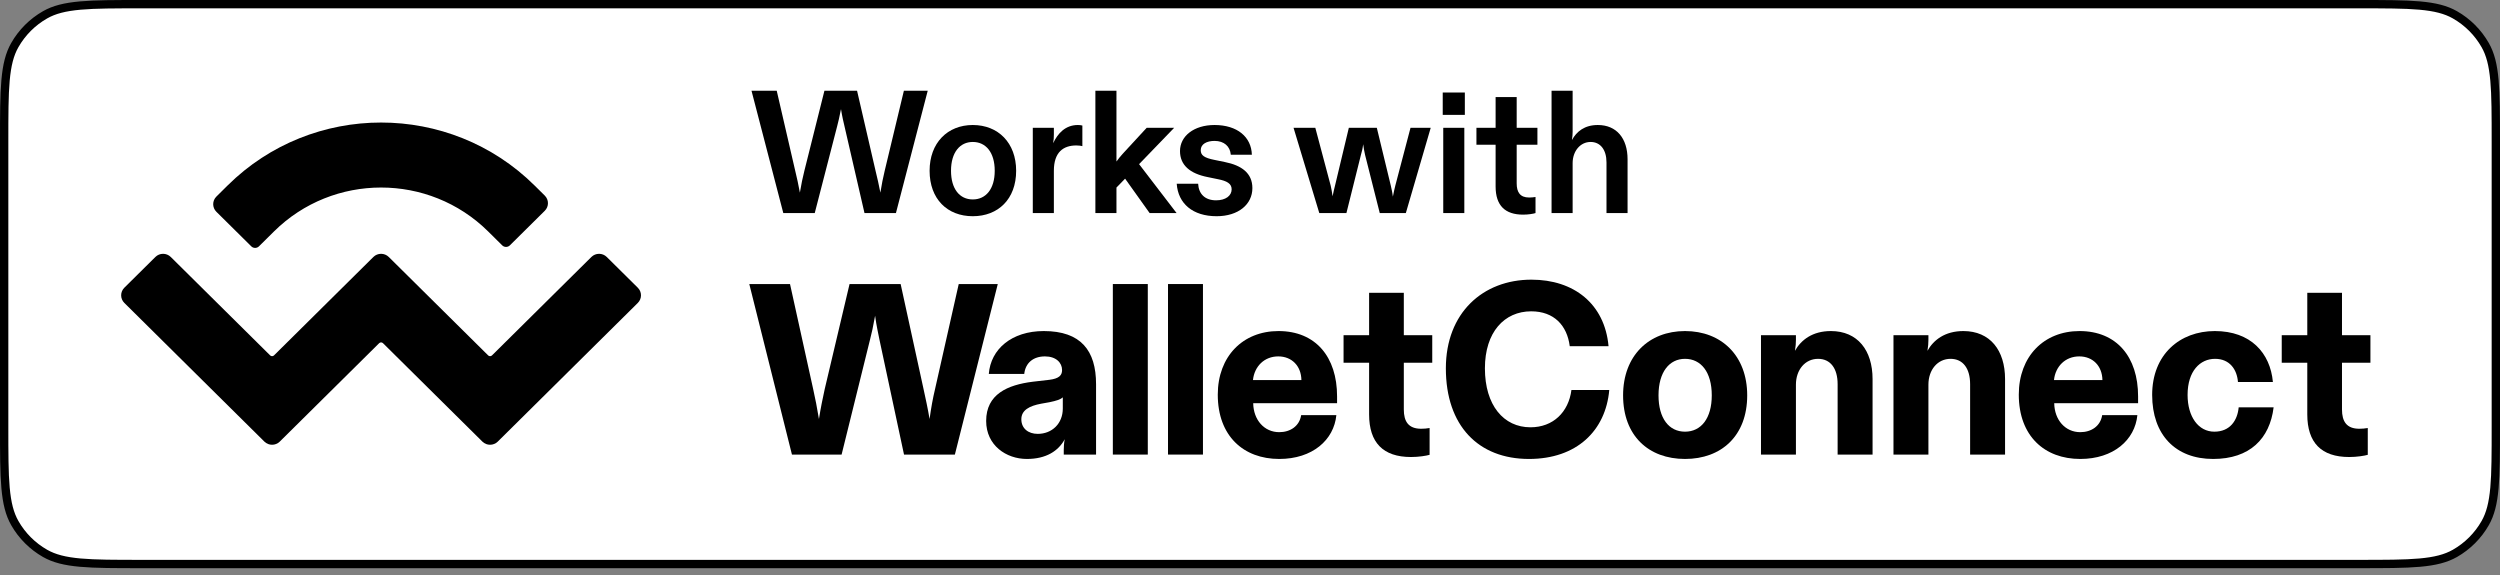
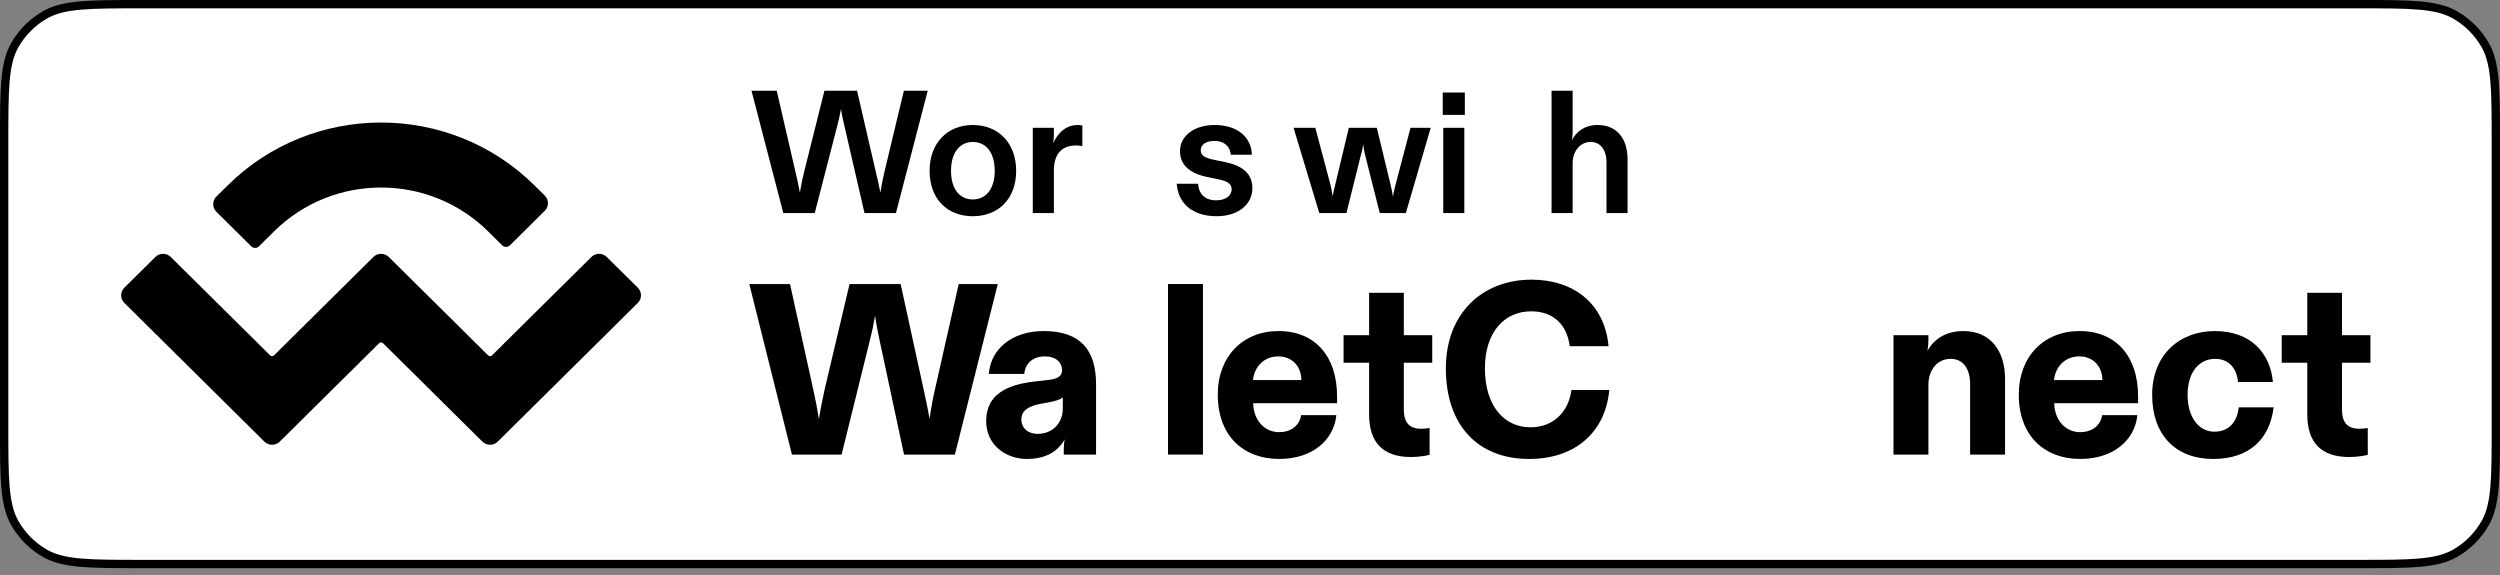
<svg xmlns="http://www.w3.org/2000/svg" width="300" height="69" viewBox="0 0 300 69" fill="none">
  <rect x="0" y="0" width="300" height="69" fill="#808080" stroke="none" />
  <path d="M0.5 16.977C0.5 13.814 0.5 11.475 0.666 9.631C0.831 7.794 1.156 6.497 1.778 5.408C2.641 3.895 3.895 2.641 5.408 1.778C6.497 1.156 7.794 0.831 9.631 0.666C11.475 0.5 13.814 0.5 16.977 0.5H283.023C286.186 0.5 288.525 0.5 290.369 0.666C292.206 0.831 293.503 1.156 294.592 1.778C296.105 2.641 297.359 3.895 298.222 5.408C298.844 6.497 299.169 7.794 299.334 9.631C299.5 11.475 299.5 13.814 299.5 16.977V51.205C299.5 54.367 299.5 56.707 299.334 58.551C299.169 60.388 298.844 61.684 298.222 62.774C297.359 64.287 296.105 65.541 294.592 66.404C293.503 67.025 292.206 67.351 290.369 67.516C288.525 67.681 286.186 67.682 283.023 67.682H16.977C13.814 67.682 11.475 67.681 9.631 67.516C7.794 67.351 6.497 67.025 5.408 66.404C3.895 65.541 2.641 64.287 1.778 62.774C1.156 61.684 0.831 60.388 0.666 58.551C0.5 56.707 0.5 54.368 0.5 51.205V16.977Z" fill="white" stroke="black" />
  <path d="M27.309 22.259C37.482 12.186 53.976 12.186 64.148 22.259L65.373 23.471C65.882 23.975 65.882 24.792 65.373 25.295L61.185 29.442C60.93 29.694 60.518 29.694 60.264 29.442L58.579 27.774C51.482 20.747 39.976 20.747 32.879 27.774L31.075 29.561C30.82 29.812 30.408 29.812 30.154 29.561L25.966 25.414C25.457 24.91 25.457 24.093 25.966 23.59L27.309 22.259ZM72.81 30.836L76.537 34.527C77.046 35.03 77.046 35.847 76.537 36.351L59.73 52.994C59.221 53.497 58.397 53.497 57.888 52.994L45.959 41.182C45.832 41.056 45.626 41.056 45.499 41.182L33.57 52.994C33.062 53.497 32.237 53.497 31.728 52.994L14.921 36.35C14.412 35.847 14.412 35.03 14.921 34.526L18.648 30.835C19.157 30.332 19.981 30.332 20.49 30.835L32.419 42.648C32.546 42.774 32.752 42.774 32.879 42.648L44.808 30.835C45.316 30.332 46.141 30.332 46.65 30.835L58.579 42.648C58.706 42.774 58.912 42.774 59.039 42.648L70.968 30.836C71.477 30.332 72.301 30.332 72.81 30.836Z" fill="black" />
  <path d="M97.769 25.568L100.464 15.127C100.588 14.666 100.733 14.037 100.92 13.094C101.065 14.037 101.231 14.666 101.334 15.127L103.739 25.568H107.512L111.326 10.892H108.465L106.164 20.494C105.957 21.354 105.812 22.088 105.646 23.115C105.46 22.13 105.273 21.354 105.066 20.494L102.848 10.892H98.93L96.525 20.494C96.317 21.354 96.152 22.088 95.986 23.115C95.799 22.088 95.633 21.354 95.426 20.494L93.208 10.892H90.181L93.996 25.568H97.769Z" fill="black" />
  <path d="M116.734 25.946C119.782 25.946 121.938 23.891 121.938 20.494C121.938 17.14 119.782 15.001 116.734 15.001C113.708 15.001 111.552 17.14 111.552 20.494C111.552 23.891 113.687 25.946 116.734 25.946ZM116.734 23.933C115.159 23.933 114.122 22.675 114.122 20.494C114.122 18.272 115.2 17.035 116.734 17.035C118.289 17.035 119.367 18.272 119.367 20.494C119.367 22.675 118.31 23.933 116.734 23.933Z" fill="black" />
  <path d="M126.464 25.568V20.494C126.464 18.251 127.604 17.454 129.159 17.454C129.491 17.454 129.719 17.496 129.884 17.538V15.064C129.719 15.022 129.553 15.001 129.345 15.001C127.832 15.001 126.92 16.029 126.381 17.182C126.443 16.805 126.464 16.49 126.464 16.113V15.337H123.935V25.568H126.464Z" fill="black" />
-   <path d="M136.69 19.698L140.899 15.337H137.602L134.7 18.482C134.472 18.733 134.182 19.09 133.975 19.383V10.892H131.446V25.568H133.975V22.507L135.011 21.438L137.955 25.568H141.189L136.69 19.698Z" fill="black" />
  <path d="M145.995 25.946C148.607 25.946 150.286 24.52 150.286 22.57C150.286 20.767 148.98 19.845 146.99 19.446L145.767 19.195C144.481 18.943 144.088 18.628 144.088 18.02C144.088 17.287 144.813 16.909 145.746 16.909C146.886 16.909 147.612 17.559 147.695 18.566H150.224C150.162 16.427 148.462 15.001 145.746 15.001C143.258 15.001 141.6 16.343 141.6 18.125C141.6 19.824 142.802 20.83 144.917 21.249L146.14 21.501C147.218 21.71 147.798 22.025 147.798 22.717C147.798 23.493 147.073 24.038 145.933 24.038C144.585 24.038 143.839 23.262 143.777 22.046H141.206C141.372 24.436 143.134 25.946 145.995 25.946Z" fill="black" />
  <path d="M161.57 25.568L163.311 18.587C163.415 18.251 163.518 17.832 163.581 17.308C163.643 17.832 163.746 18.272 163.809 18.587L165.571 25.568H168.701L171.686 15.337H169.261L167.436 22.277C167.333 22.675 167.25 23.073 167.146 23.597C167.084 23.073 166.98 22.675 166.897 22.277L165.218 15.337H161.86L160.202 22.277C160.098 22.654 160.015 23.073 159.911 23.555C159.849 23.073 159.766 22.654 159.683 22.277L157.838 15.337H155.226L158.315 25.568H161.57Z" fill="black" />
  <path d="M173.127 13.785H175.781V11.102H173.127V13.785ZM173.19 15.337V25.568H175.719V15.337H173.19Z" fill="black" />
-   <path d="M182.769 25.757C183.412 25.757 184.013 25.652 184.262 25.568V23.639C184.013 23.681 183.743 23.702 183.495 23.702C182.417 23.702 182.002 23.073 182.002 22.004V17.371H184.49V15.337H182.002V11.647H179.473V15.337H177.172V17.371H179.473V22.381C179.473 24.667 180.613 25.757 182.769 25.757Z" fill="black" />
  <path d="M188.716 25.568V19.572C188.716 18.146 189.628 17.035 190.872 17.035C192.053 17.035 192.779 17.979 192.779 19.488V25.568H195.308V19.111C195.308 16.595 193.981 15.001 191.742 15.001C190.146 15.001 189.192 15.777 188.633 16.805C188.695 16.406 188.716 16.092 188.716 15.798V10.892H186.187V25.568H188.716Z" fill="black" />
  <path d="M100.992 54.549L104.404 40.751C104.607 39.991 104.78 39.172 105.012 37.886C105.185 39.172 105.388 39.991 105.532 40.751L108.482 54.549H114.585L119.733 34.085H115.047L112.213 46.656C111.924 47.884 111.75 48.849 111.548 50.281C111.316 48.907 111.085 47.884 110.825 46.685L108.077 34.085H101.946L98.967 46.685C98.707 47.884 98.504 48.849 98.273 50.281C98.042 48.849 97.839 47.884 97.579 46.685L94.802 34.085H89.915L95.034 54.549H100.992Z" fill="black" />
  <path d="M123.226 55.075C125.54 55.075 127.015 54.111 127.767 52.708C127.68 53.146 127.651 53.584 127.651 54.023V54.549H131.527V46.101C131.527 42.066 129.705 39.727 125.251 39.727C121.404 39.727 118.888 41.891 118.657 44.873H122.908C123.053 43.557 123.978 42.768 125.396 42.768C126.726 42.768 127.449 43.528 127.449 44.405C127.449 45.048 127.073 45.428 125.945 45.574L123.921 45.808C120.913 46.188 118.339 47.299 118.339 50.515C118.339 53.438 120.739 55.075 123.226 55.075ZM124.528 52.064C123.4 52.064 122.561 51.421 122.561 50.31C122.561 49.229 123.516 48.702 124.962 48.439L125.945 48.264C126.784 48.089 127.246 47.942 127.536 47.679V49.024C127.536 50.837 126.234 52.064 124.528 52.064Z" fill="black" />
-   <path d="M133.541 34.085V54.549H137.735V34.085H133.541Z" fill="black" />
  <path d="M140.161 34.085V54.549H144.355V34.085H140.161Z" fill="black" />
  <path d="M153.508 55.075C157.499 55.075 160.073 52.795 160.363 49.813H156.14C155.938 51.129 154.839 51.86 153.508 51.86C151.715 51.86 150.414 50.398 150.385 48.381H160.449V47.562C160.449 42.826 157.875 39.727 153.421 39.727C149.141 39.727 146.133 42.768 146.133 47.358C146.133 52.328 149.228 55.075 153.508 55.075ZM150.356 45.604C150.529 43.967 151.715 42.768 153.393 42.768C155.012 42.768 156.14 43.908 156.169 45.604H150.356Z" fill="black" />
  <path d="M169.325 54.842C170.251 54.842 171.147 54.695 171.552 54.578V51.363C171.234 51.421 170.858 51.45 170.54 51.45C169.007 51.45 168.458 50.573 168.458 49.141V43.528H171.87V40.224H168.458V35.138H164.293V40.224H161.227V43.528H164.293V49.725C164.293 53.117 165.97 54.842 169.325 54.842Z" fill="black" />
  <path d="M183.481 55.075C189.208 55.075 192.678 51.684 193.112 46.802H188.571C188.224 49.462 186.373 51.275 183.655 51.275C180.444 51.275 178.189 48.644 178.189 44.2C178.189 39.844 180.531 37.359 183.741 37.359C186.489 37.359 188.051 39.055 188.369 41.54H193.025C192.562 36.453 188.86 33.559 183.77 33.559C177.957 33.559 173.503 37.535 173.503 44.2C173.503 51.1 177.408 55.075 183.481 55.075Z" fill="black" />
-   <path d="M202.203 55.075C206.57 55.075 209.665 52.298 209.665 47.445C209.665 42.68 206.57 39.727 202.203 39.727C197.865 39.727 194.771 42.68 194.771 47.445C194.771 52.298 197.836 55.075 202.203 55.075ZM202.203 51.801C200.266 51.801 199.022 50.193 199.022 47.445C199.022 44.639 200.323 43.06 202.203 43.06C204.112 43.06 205.413 44.639 205.413 47.445C205.413 50.193 204.141 51.801 202.203 51.801Z" fill="black" />
-   <path d="M215.511 54.549V46.159C215.511 44.376 216.61 43.06 218.172 43.06C219.647 43.06 220.515 44.2 220.515 46.101V54.549H224.708V45.487C224.708 42.037 222.915 39.727 219.705 39.727C217.478 39.727 216.119 40.809 215.396 42.096C215.482 41.569 215.511 41.16 215.511 40.78V40.224H211.318V54.549H215.511Z" fill="black" />
  <path d="M231.41 54.549V46.159C231.41 44.376 232.509 43.06 234.071 43.06C235.546 43.06 236.414 44.2 236.414 46.101V54.549H240.607V45.487C240.607 42.037 238.814 39.727 235.604 39.727C233.377 39.727 232.018 40.809 231.295 42.096C231.382 41.569 231.41 41.16 231.41 40.78V40.224H227.217V54.549H231.41Z" fill="black" />
  <path d="M249.63 55.075C253.621 55.075 256.195 52.795 256.485 49.813H252.262C252.06 51.129 250.961 51.86 249.63 51.86C247.837 51.86 246.536 50.398 246.507 48.381H256.571V47.562C256.571 42.826 253.997 39.727 249.544 39.727C245.263 39.727 242.255 42.768 242.255 47.358C242.255 52.328 245.35 55.075 249.63 55.075ZM246.478 45.604C246.651 43.967 247.837 42.768 249.515 42.768C251.134 42.768 252.262 43.908 252.291 45.604H246.478Z" fill="black" />
  <path d="M265.576 55.075C269.972 55.075 272.372 52.649 272.835 48.878H268.642C268.497 50.456 267.6 51.801 265.721 51.801C263.812 51.801 262.51 50.018 262.51 47.387C262.51 44.522 264.014 43.06 265.807 43.06C267.572 43.06 268.439 44.346 268.555 45.837H272.748C272.43 42.359 270.088 39.727 265.778 39.727C261.585 39.727 258.259 42.534 258.259 47.387C258.259 52.181 261.064 55.075 265.576 55.075Z" fill="black" />
  <path d="M281.906 54.842C282.832 54.842 283.728 54.695 284.133 54.578V51.363C283.815 51.421 283.439 51.45 283.121 51.45C281.588 51.45 281.039 50.573 281.039 49.141V43.528H284.451V40.224H281.039V35.138H276.874V40.224H273.808V43.528H276.874V49.725C276.874 53.117 278.551 54.842 281.906 54.842Z" fill="black" />
</svg>